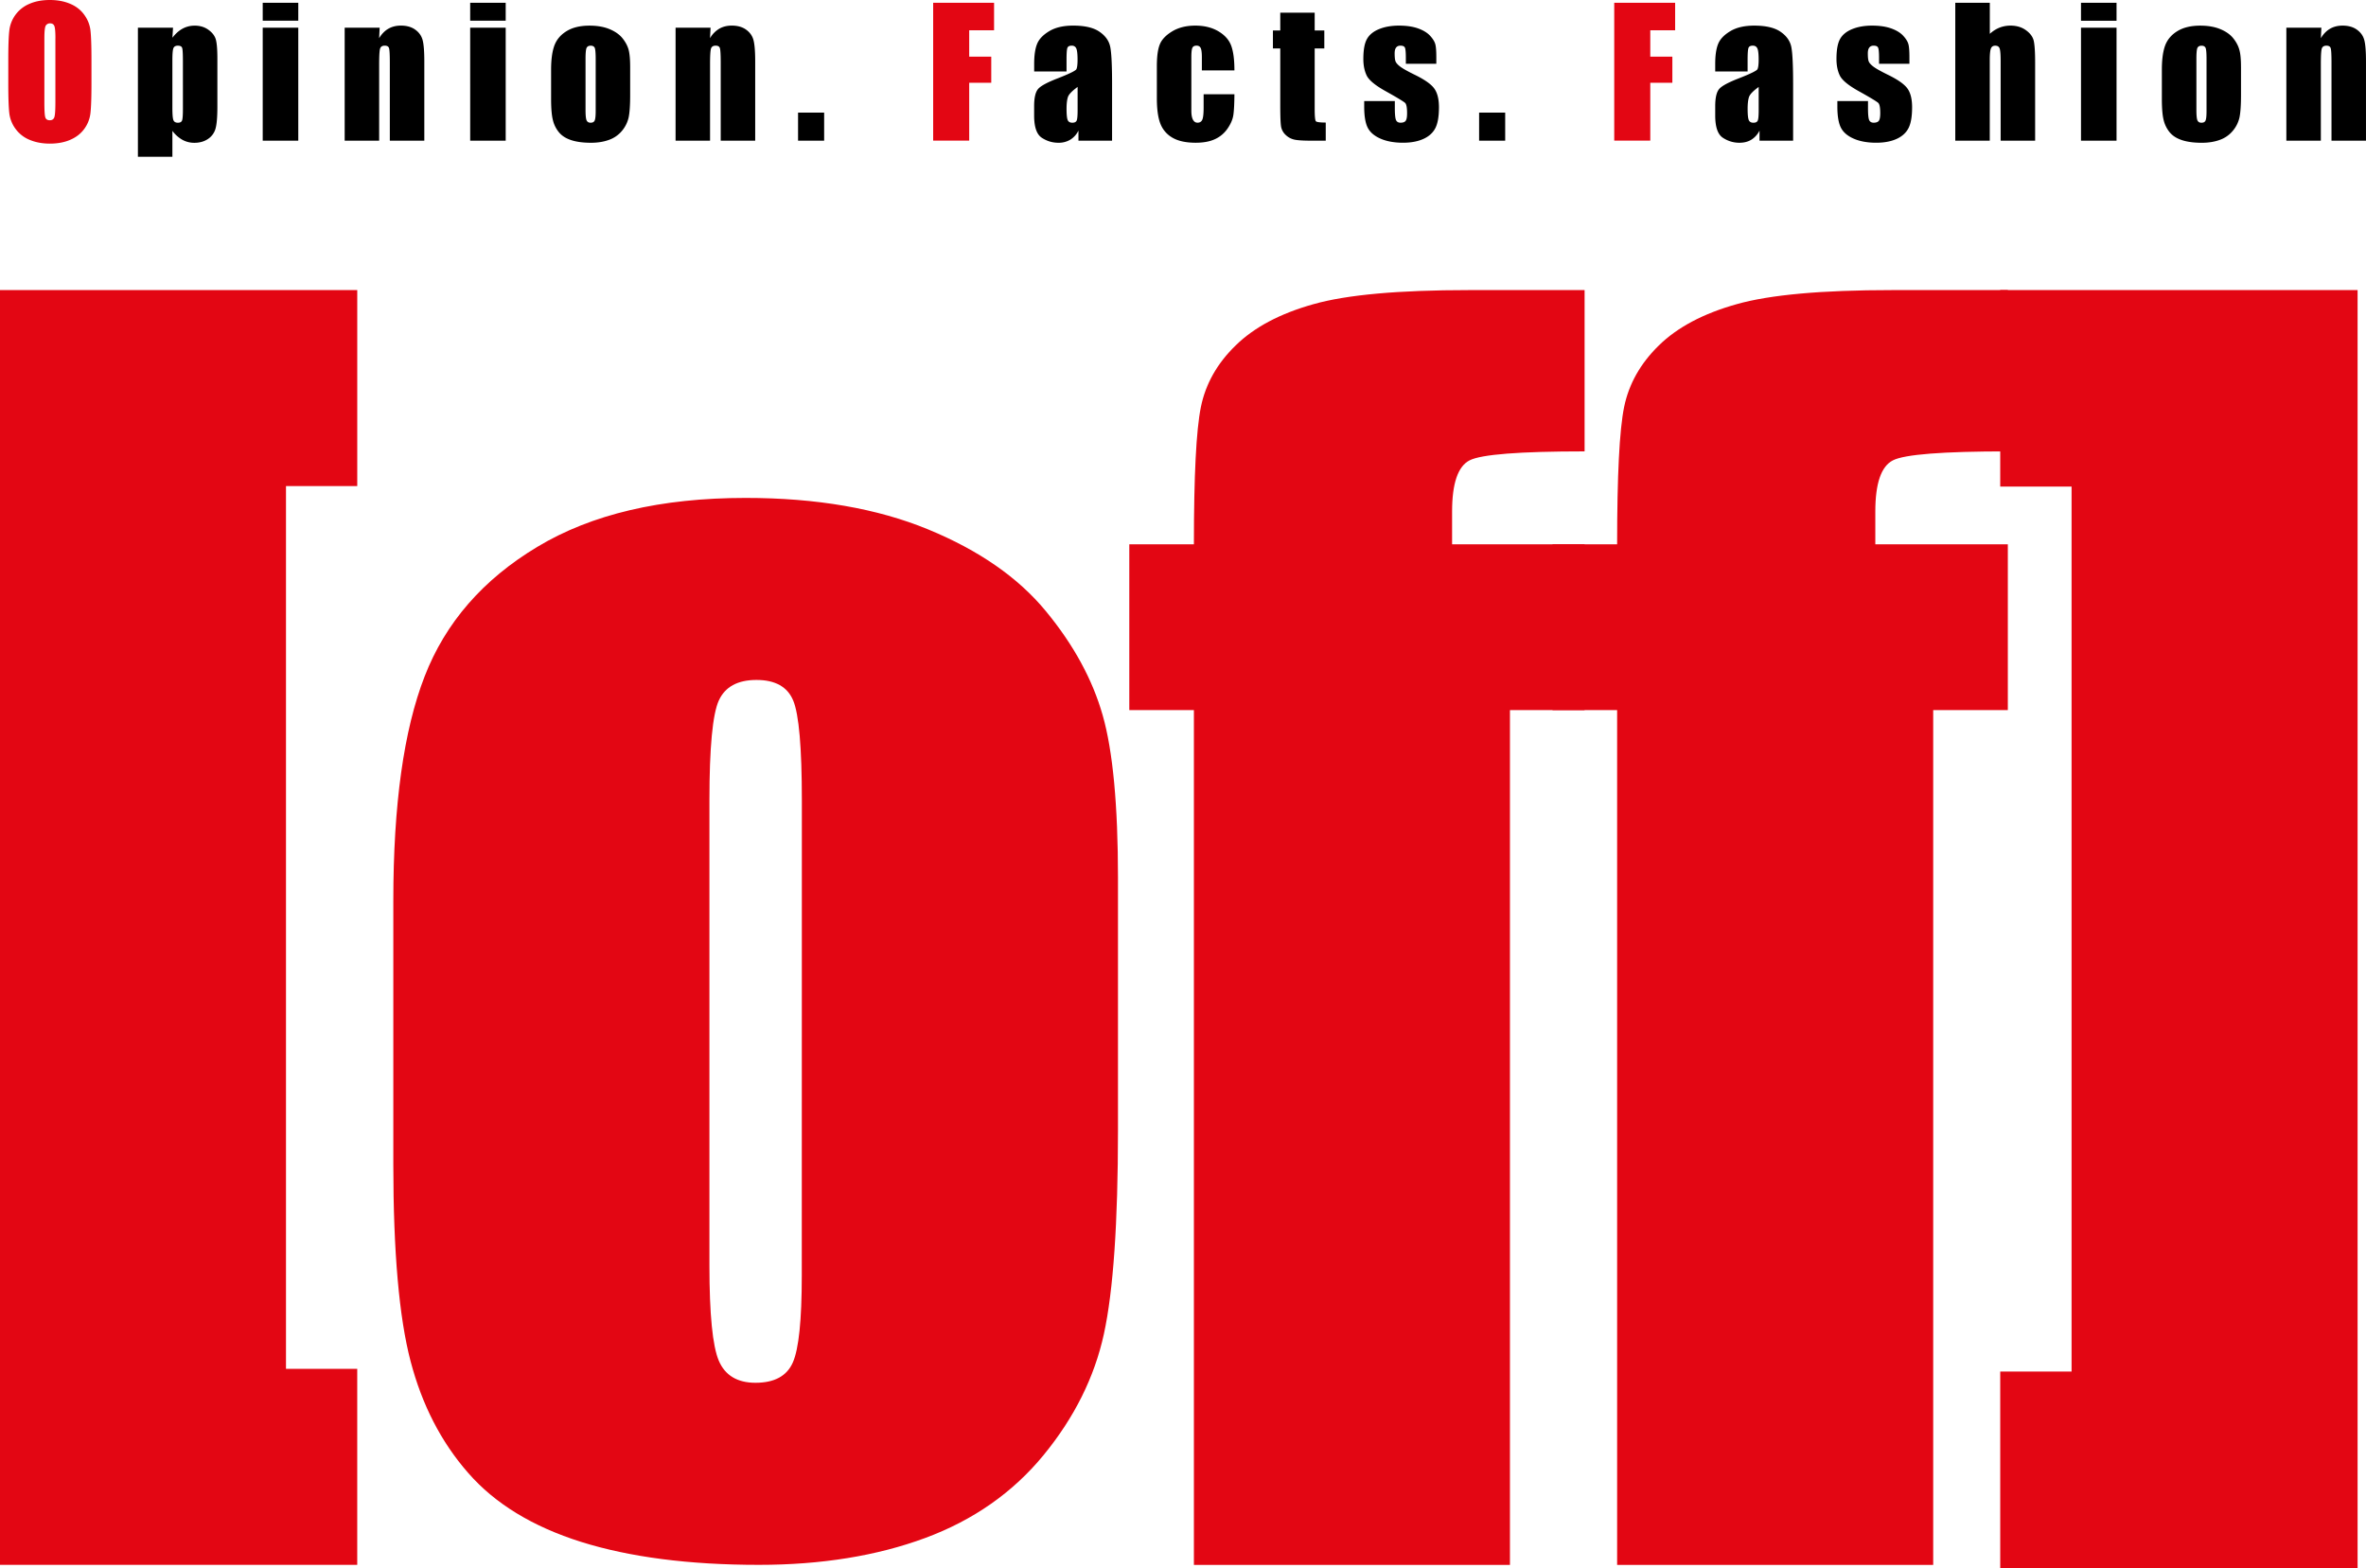
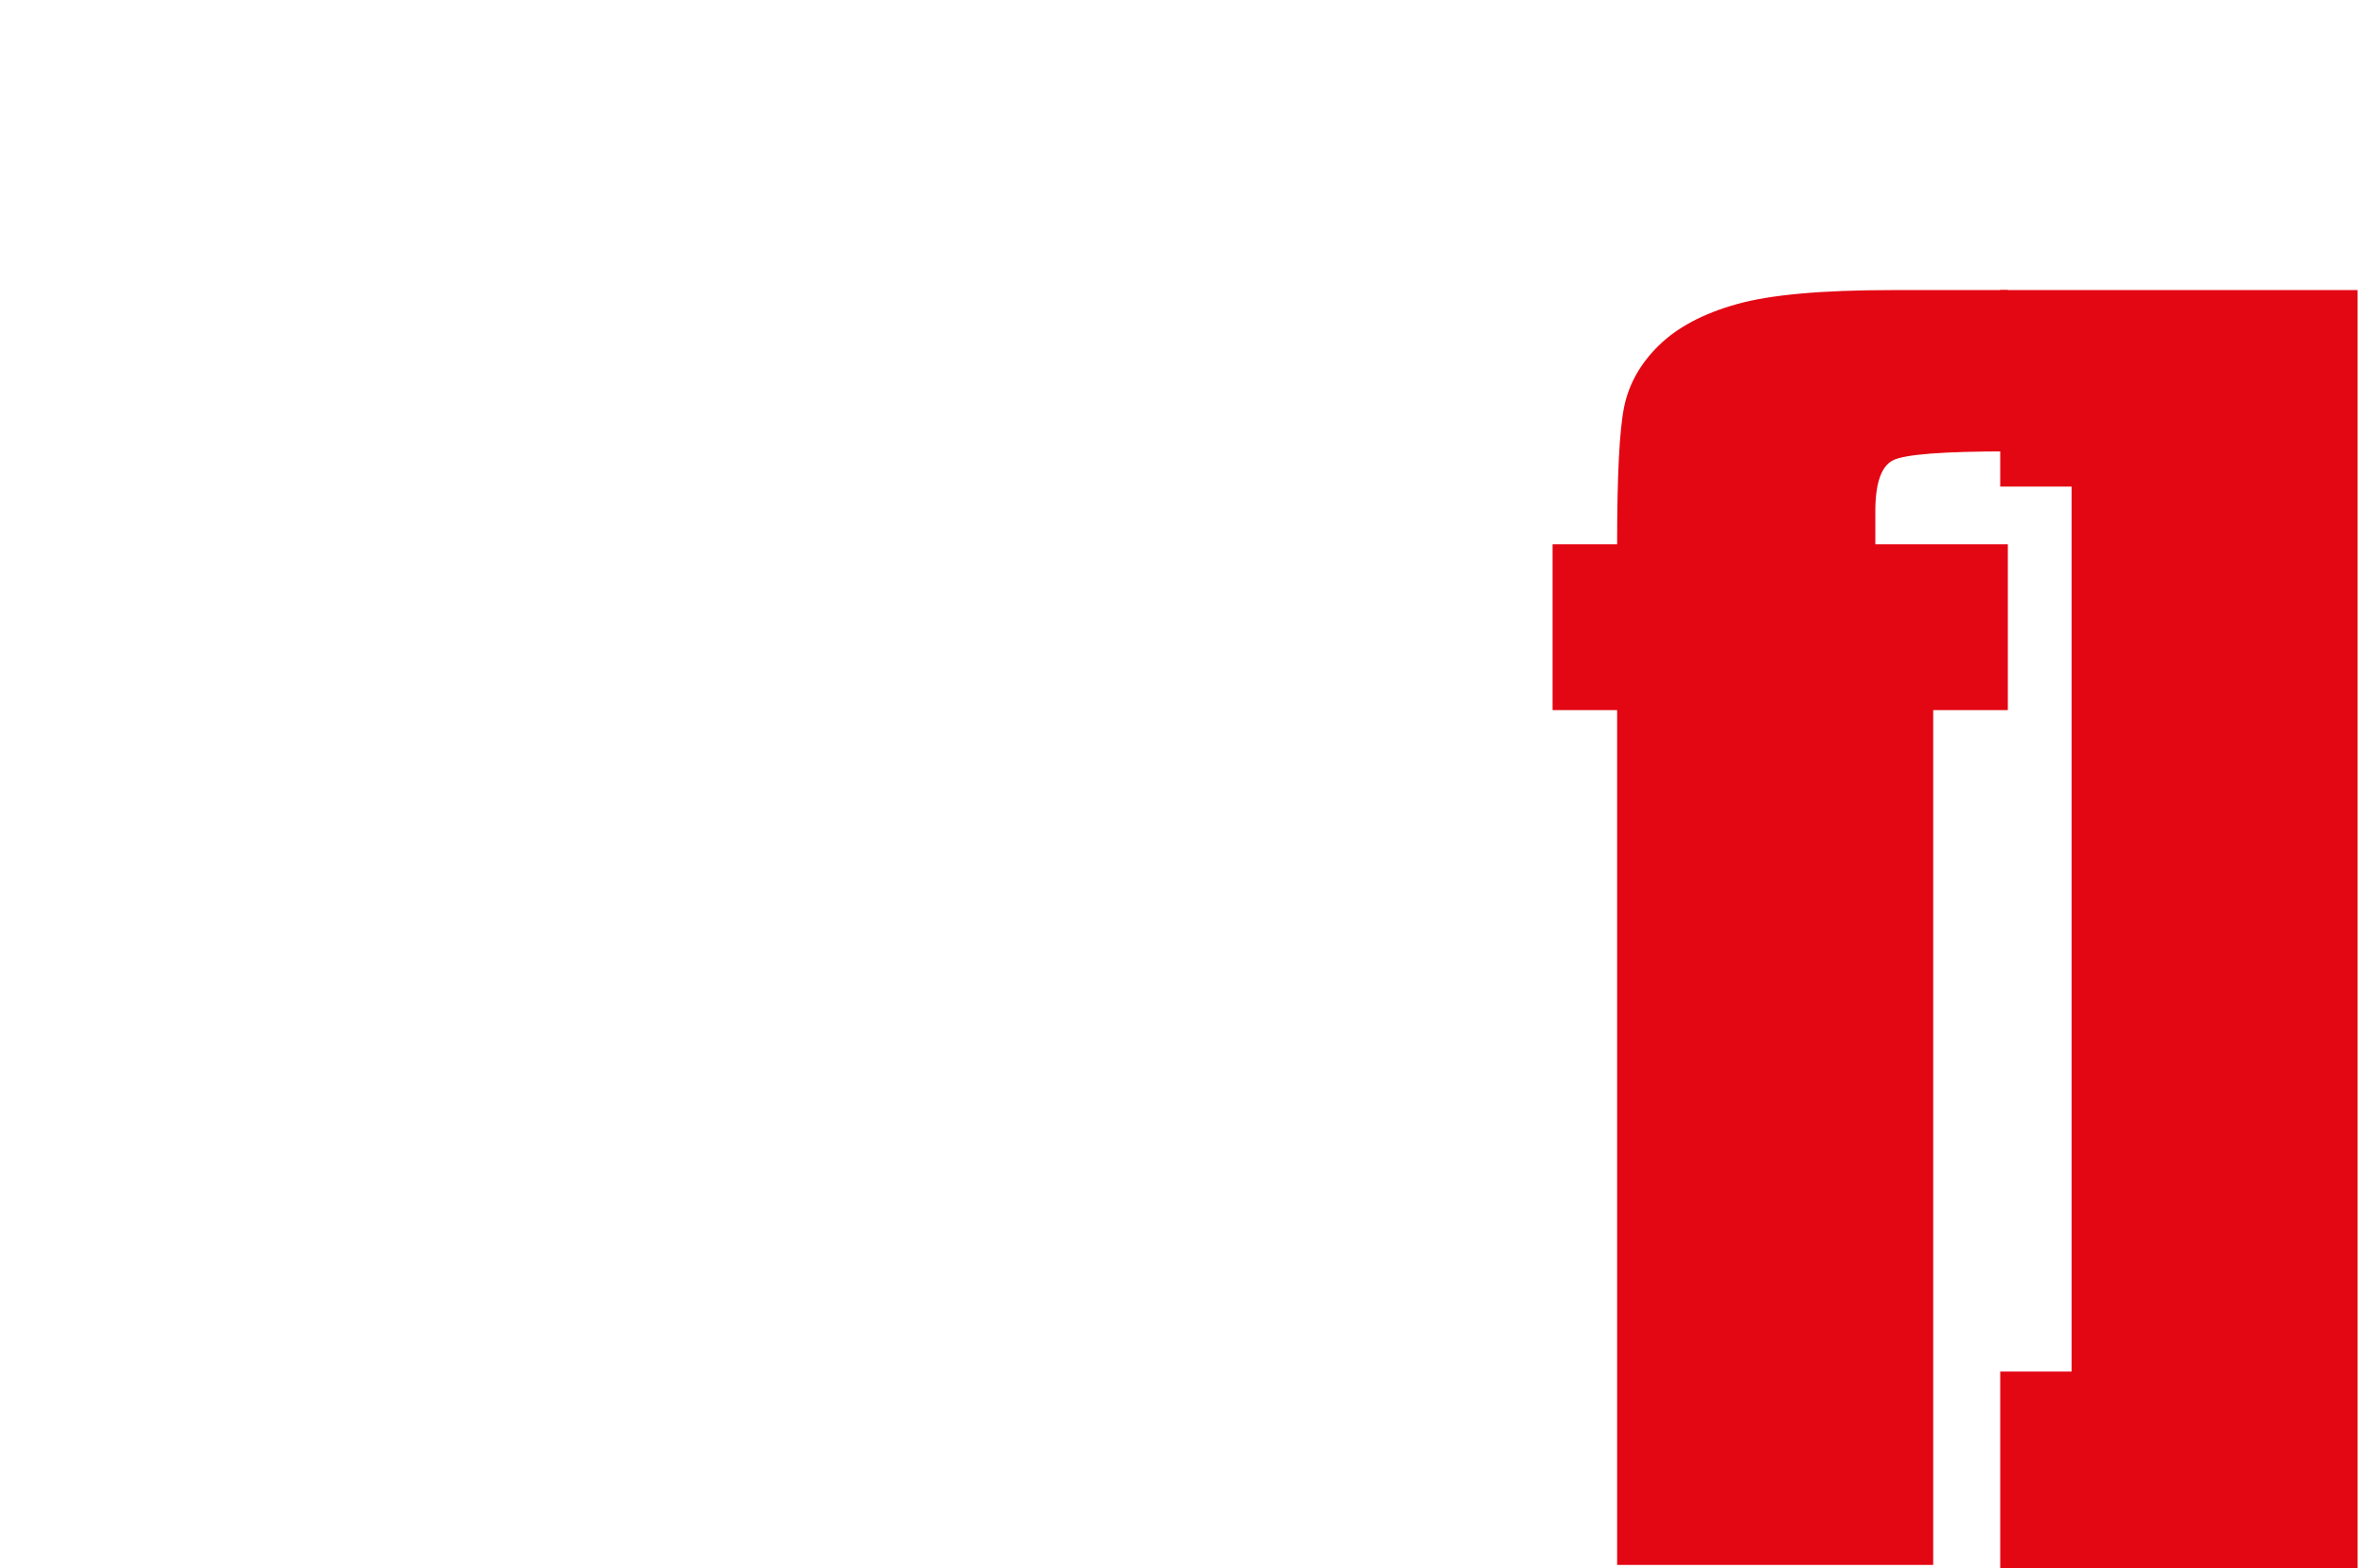
<svg xmlns="http://www.w3.org/2000/svg" width="175" height="116" fill="none">
-   <path fill-rule="evenodd" clip-rule="evenodd" d="M26.424 21.457v14.5h-5.271v65.301h5.27v14.5H0V21.457h26.424zm32.885 37.751c0-3.907-.215-6.37-.64-7.387-.42-1.017-1.333-1.523-2.72-1.523-1.39 0-2.32.508-2.784 1.523-.458 1.015-.693 3.48-.693 7.387v34.404c0 3.603.233 5.948.691 7.039.465 1.09 1.37 1.638 2.722 1.638 1.393-.002 2.31-.497 2.753-1.496.444-.997.665-3.138.665-6.435l.006-35.15zm23.382 5.754v18.65c0 6.85-.347 11.875-1.042 15.069-.696 3.191-2.184 6.18-4.46 8.956-2.272 2.771-5.203 4.82-8.767 6.137-3.568 1.318-7.67 1.983-12.3 1.983-5.171 0-9.552-.573-13.137-1.697-3.59-1.131-6.379-2.83-8.364-5.112-1.994-2.277-3.41-5.031-4.255-8.266-.846-3.226-1.274-8.077-1.274-14.543V66.62c0-7.079.768-12.605 2.314-16.582 1.543-3.983 4.321-7.175 8.337-9.586 4.014-2.415 9.142-3.619 15.393-3.619 5.25-.002 9.755.779 13.513 2.329 3.765 1.55 6.666 3.566 8.713 6.054 2.05 2.485 3.443 5.048 4.196 7.689.755 2.641 1.133 6.661 1.133 12.058zm34.513-43.505V33.39c-4.804 0-7.64.22-8.507.664-.86.44-1.294 1.701-1.294 3.785v2.424h9.799V52.53h-5.519v63.23H88.306V52.53h-4.778V40.263h4.778c0-5.075.169-8.454.518-10.16.347-1.701 1.2-3.22 2.573-4.552 1.366-1.34 3.284-2.36 5.752-3.05 2.46-.699 6.298-1.042 11.501-1.042l8.554-.002z" fill="#E30613" />
  <path fill-rule="evenodd" clip-rule="evenodd" d="M148.508 21.457V33.39c-4.802 0-7.64.22-8.5.664-.867.44-1.301 1.701-1.301 3.785v2.424h9.801V52.53h-5.52v63.23H119.61V52.53h-4.776V40.263h4.776c0-5.075.169-8.454.518-10.16.351-1.701 1.205-3.22 2.571-4.552 1.368-1.34 3.286-2.36 5.752-3.05 2.462-.699 6.302-1.042 11.501-1.042l8.556-.002z" fill="#E30613" />
  <path fill-rule="evenodd" clip-rule="evenodd" d="M147.946 116v-14.541h5.277V35.994h-5.277V21.457h26.432V116h-26.432z" fill="#E30613" />
-   <path d="M119.396.206h4.505v2.036h-1.839V4.19h1.633v1.934h-1.633v4.28h-2.666V.207zm-50.375 0h4.505v2.036h-1.839V4.19h1.63v1.934h-1.63v4.28h-2.666V.207zM4.099 2.834c0-.473-.025-.775-.079-.908-.051-.132-.156-.198-.317-.198a.358.358 0 00-.314.16c-.07.106-.107.422-.107.946v4.76c0 .592.024.956.072 1.094.047.14.157.207.33.207.178 0 .291-.08.34-.238.05-.159.073-.539.073-1.139V2.834h.002zm2.666 3.35c0 1.026-.025 1.75-.074 2.175a2.414 2.414 0 01-.454 1.17c-.254.353-.6.622-1.034.81-.433.19-.939.285-1.515.285-.549 0-1.038-.09-1.473-.27a2.414 2.414 0 01-1.05-.801A2.418 2.418 0 01.69 8.387C.64 7.967.613 7.23.613 6.182V4.44c0-1.025.025-1.749.075-2.174A2.435 2.435 0 012.176.285C2.608.094 3.114 0 3.69 0c.55 0 1.038.09 1.474.27.435.178.788.443 1.05.8.266.358.423.747.475 1.166.05.421.076 1.157.076 2.205v1.743z" fill="#E30613" />
-   <path d="M171.699 2.051l-.039.775c.185-.31.412-.543.679-.699.266-.154.575-.232.928-.232.438 0 .797.103 1.075.31.279.204.459.465.537.78.081.312.12.834.12 1.563v5.86h-2.551v-5.79c0-.573-.019-.927-.058-1.05-.037-.127-.142-.19-.318-.19-.183 0-.297.075-.344.219-.046.146-.068.532-.068 1.163v5.648h-2.551V2.05h2.59zm-8.494 2.304c0-.427-.023-.699-.068-.808-.048-.11-.147-.166-.3-.166-.152 0-.254.055-.307.166-.05.11-.074.38-.074.808v3.771c0 .395.024.654.074.771.051.12.15.181.301.181.153 0 .252-.053.301-.162.05-.11.073-.344.073-.705V4.355zm2.55.629v2.05c0 .751-.039 1.302-.113 1.654a2.32 2.32 0 01-.487.982 2.205 2.205 0 01-.958.674c-.39.144-.838.218-1.343.218-.566 0-1.044-.062-1.434-.185-.393-.125-.698-.312-.915-.561a2.25 2.25 0 01-.466-.909c-.093-.355-.138-.887-.138-1.596V5.167c0-.779.084-1.383.251-1.823.17-.436.473-.787.911-1.05.437-.265.998-.397 1.679-.397.572 0 1.065.086 1.476.255.411.17.728.39.951.664.221.273.376.555.456.844.089.29.13.73.13 1.324zm-9.206-2.933v8.357h-2.629V2.05h2.629zm0-1.845v1.327h-2.629V.206h2.629zm-9.373 0v2.297c.219-.201.456-.353.712-.456.254-.1.528-.152.819-.152.448 0 .828.113 1.141.34.314.227.506.486.576.784.068.296.103.839.103 1.624v5.765h-2.55V4.524c0-.485-.025-.8-.075-.938-.049-.14-.157-.207-.328-.207-.157 0-.264.07-.32.214-.053.141-.082.425-.082.848v5.965h-2.551V.206h2.555zm-5.939 4.513h-2.254v-.454c0-.387-.023-.63-.068-.734-.043-.103-.155-.154-.332-.154-.143 0-.25.047-.322.142-.071.094-.108.236-.108.425 0 .255.017.444.054.563.035.121.142.25.322.393.177.144.545.353 1.098.625.741.361 1.224.7 1.455 1.021.231.319.346.783.346 1.39 0 .682-.088 1.195-.266 1.54-.177.346-.472.615-.885.802-.417.187-.916.28-1.502.28-.648 0-1.206-.1-1.664-.3-.462-.202-.778-.475-.951-.818-.174-.343-.26-.863-.26-1.56v-.403h2.266v.526c0 .446.027.738.084.874.058.133.17.199.337.199.181 0 .305-.045.377-.136.071-.09.108-.281.108-.569 0-.399-.046-.65-.139-.75-.097-.1-.59-.399-1.483-.896-.749-.42-1.206-.8-1.371-1.143-.163-.341-.245-.748-.245-1.219 0-.668.088-1.16.264-1.475.177-.319.477-.563.9-.736.423-.173.916-.257 1.473-.257s1.03.07 1.418.21c.392.141.689.326.898.559.208.23.334.446.377.643.046.197.066.508.066.927v.485h.007zm-11.159 1.714c-.413.3-.652.549-.716.75-.066.202-.099.49-.099.867 0 .434.029.712.087.839.057.127.171.189.342.189.161 0 .266-.05.314-.148.049-.099.074-.358.074-.779V6.433h-.002zm-.817-1.147h-2.396v-.559c0-.647.076-1.145.225-1.498.148-.352.45-.66.902-.93.452-.268 1.036-.404 1.758-.404.863 0 1.515.152 1.952.458.438.302.702.676.791 1.12.088.442.134 1.357.134 2.738v4.195h-2.485V9.66a1.658 1.658 0 01-.605.674c-.245.15-.538.226-.883.226-.446 0-.856-.126-1.23-.374-.373-.25-.559-.798-.559-1.642v-.689c0-.625.099-1.05.299-1.278.198-.228.691-.491 1.476-.793.84-.33 1.287-.55 1.349-.662.058-.113.089-.344.089-.695 0-.436-.031-.72-.099-.853-.064-.131-.175-.197-.328-.197-.176 0-.283.055-.324.166-.043.11-.066.401-.066.866v.877zm-17.93 3.044v2.076h-1.929V8.33h1.929zm-5.095-3.611h-2.253v-.454c0-.387-.023-.63-.066-.734-.044-.103-.155-.154-.333-.154-.142 0-.249.047-.322.142-.072.094-.107.236-.107.425 0 .255.017.444.054.563.035.121.142.25.322.393.177.144.542.353 1.097.625.741.361 1.224.7 1.455 1.021.232.319.349.783.349 1.39 0 .682-.089 1.195-.266 1.54-.178.346-.473.615-.887.802-.417.187-.915.28-1.503.28-.648 0-1.205-.1-1.663-.3-.462-.202-.78-.475-.952-.818-.173-.343-.258-.863-.258-1.56v-.403h2.266v.526c0 .446.029.738.085.874.058.133.169.199.336.199.182 0 .308-.045.378-.136.072-.09.107-.281.107-.569 0-.399-.045-.65-.138-.75-.097-.1-.592-.399-1.482-.896-.749-.42-1.205-.8-1.37-1.143-.163-.341-.245-.748-.245-1.219 0-.668.088-1.16.266-1.475.177-.319.476-.563.9-.736.423-.173.916-.257 1.473-.257s1.03.07 1.418.21c.39.141.689.326.897.559.207.23.335.446.378.643.046.197.066.508.066.927v.485h-.002zM97.24.94v1.316h.712v1.327h-.712v4.468c0 .55.03.855.09.92.057.06.298.094.728.094v1.342h-1.034c-.582 0-1-.023-1.249-.072a1.324 1.324 0 01-.658-.333 1.111 1.111 0 01-.355-.598c-.046-.224-.068-.75-.068-1.58v-4.24h-.543V2.256h.543V.94h2.546zm-5.937 4.27h-2.408v-.969c0-.335-.027-.563-.085-.684-.056-.122-.159-.181-.311-.181-.151 0-.252.051-.304.156-.051.105-.078.34-.078.705v3.944c0 .298.039.522.117.67.077.148.19.224.34.224.176 0 .294-.078.358-.232.062-.154.093-.446.093-.88v-.99h2.278c-.004.665-.029 1.167-.074 1.5-.043.333-.186.674-.425 1.025a2.27 2.27 0 01-.935.794c-.384.179-.859.267-1.426.267-.72 0-1.294-.123-1.717-.37a2.027 2.027 0 01-.896-1.032c-.175-.444-.264-1.073-.264-1.889V4.896c0-.711.07-1.246.217-1.608.142-.361.45-.684.918-.968.469-.283 1.038-.425 1.71-.425.668 0 1.237.142 1.712.423.472.282.788.637.943 1.067.159.43.237 1.038.237 1.825zm-11.6 1.222c-.413.3-.652.549-.716.75-.066.202-.1.49-.1.867 0 .434.03.712.088.839.055.127.17.189.34.189.161 0 .266-.05.316-.148.05-.099.074-.358.074-.779V6.433h-.002zm-.815-1.147h-2.396v-.559c0-.647.076-1.145.225-1.498.148-.352.45-.66.902-.93.45-.268 1.036-.404 1.758-.404.863 0 1.515.152 1.952.458.438.302.702.676.79 1.12.09.442.135 1.357.135 2.738v4.195h-2.487V9.66a1.644 1.644 0 01-.605.674 1.66 1.66 0 01-.883.226c-.446 0-.856-.126-1.23-.374-.373-.25-.56-.798-.56-1.642v-.689c0-.625.1-1.05.298-1.278.198-.228.69-.491 1.476-.793.84-.33 1.287-.55 1.35-.662.057-.113.088-.344.088-.695 0-.436-.033-.72-.099-.853-.064-.131-.175-.197-.328-.197-.176 0-.283.055-.324.166-.044.11-.064.401-.064.866v.877h.002zM60.958 8.33v2.076h-1.93V8.33h1.93zm-8.402-6.28l-.04.775a1.96 1.96 0 01.68-.699c.268-.154.576-.232.928-.232.438 0 .797.103 1.076.31.278.204.458.465.536.78.08.312.122.834.122 1.563v5.86h-2.55v-5.79c0-.573-.021-.927-.059-1.05-.037-.127-.142-.19-.317-.19-.184 0-.297.075-.345.219-.045.146-.068.532-.068 1.163v5.648h-2.55V2.05h2.587zM44.06 4.354c0-.427-.025-.699-.068-.808-.048-.11-.147-.166-.3-.166-.152 0-.253.055-.307.166-.05.11-.076.38-.076.808v3.771c0 .395.024.654.076.771.051.12.15.181.3.181.152 0 .251-.053.3-.162.05-.11.075-.344.075-.705V4.355zm2.55.629v2.05c0 .751-.039 1.302-.113 1.654a2.339 2.339 0 01-.485.982 2.201 2.201 0 01-.958.674c-.39.144-.837.218-1.34.218-.566 0-1.045-.062-1.435-.185-.392-.125-.698-.312-.912-.561a2.214 2.214 0 01-.467-.909c-.093-.355-.138-.887-.138-1.596V5.167c0-.779.085-1.383.252-1.823.169-.436.472-.787.91-1.05.437-.265.999-.397 1.68-.397.571 0 1.065.086 1.475.255.41.17.727.39.952.664.222.273.375.555.458.844.082.29.121.73.121 1.324zM37.404 2.05v8.357h-2.627V2.05h2.627zm0-1.845v1.327h-2.627V.206h2.627zM28.082 2.05l-.04.775c.186-.31.413-.543.681-.699.269-.154.576-.232.93-.232.437 0 .796.103 1.074.31.279.204.458.465.537.78.08.312.12.834.12 1.563v5.86h-2.551v-5.79c0-.573-.019-.927-.058-1.05-.037-.127-.142-.19-.318-.19-.184 0-.297.075-.345.219-.045.146-.068.532-.068 1.163v5.648h-2.55V2.05h2.588zm-6.02 0v8.357h-2.63V2.05h2.63zm0-1.845v1.327h-2.63V.206h2.63zM13.528 4.48c0-.517-.018-.83-.057-.939-.038-.109-.143-.162-.318-.162-.171 0-.279.062-.328.189-.05.125-.075.43-.075.912v3.466c0 .503.025.818.077.943.051.127.163.189.332.189.165 0 .268-.057.31-.175.04-.113.06-.394.06-.84V4.48zm-.73-2.429l-.046.74c.23-.3.48-.524.754-.672.274-.148.573-.222.897-.222.397 0 .741.105 1.03.319.287.211.469.458.539.735.072.278.107.748.107 1.412v3.523c0 .76-.045 1.301-.136 1.624a1.35 1.35 0 01-.557.768c-.281.191-.62.286-1.016.286-.315 0-.608-.074-.879-.222a2.406 2.406 0 01-.74-.66v1.914H10.2V2.05h2.597z" fill="#000" />
</svg>